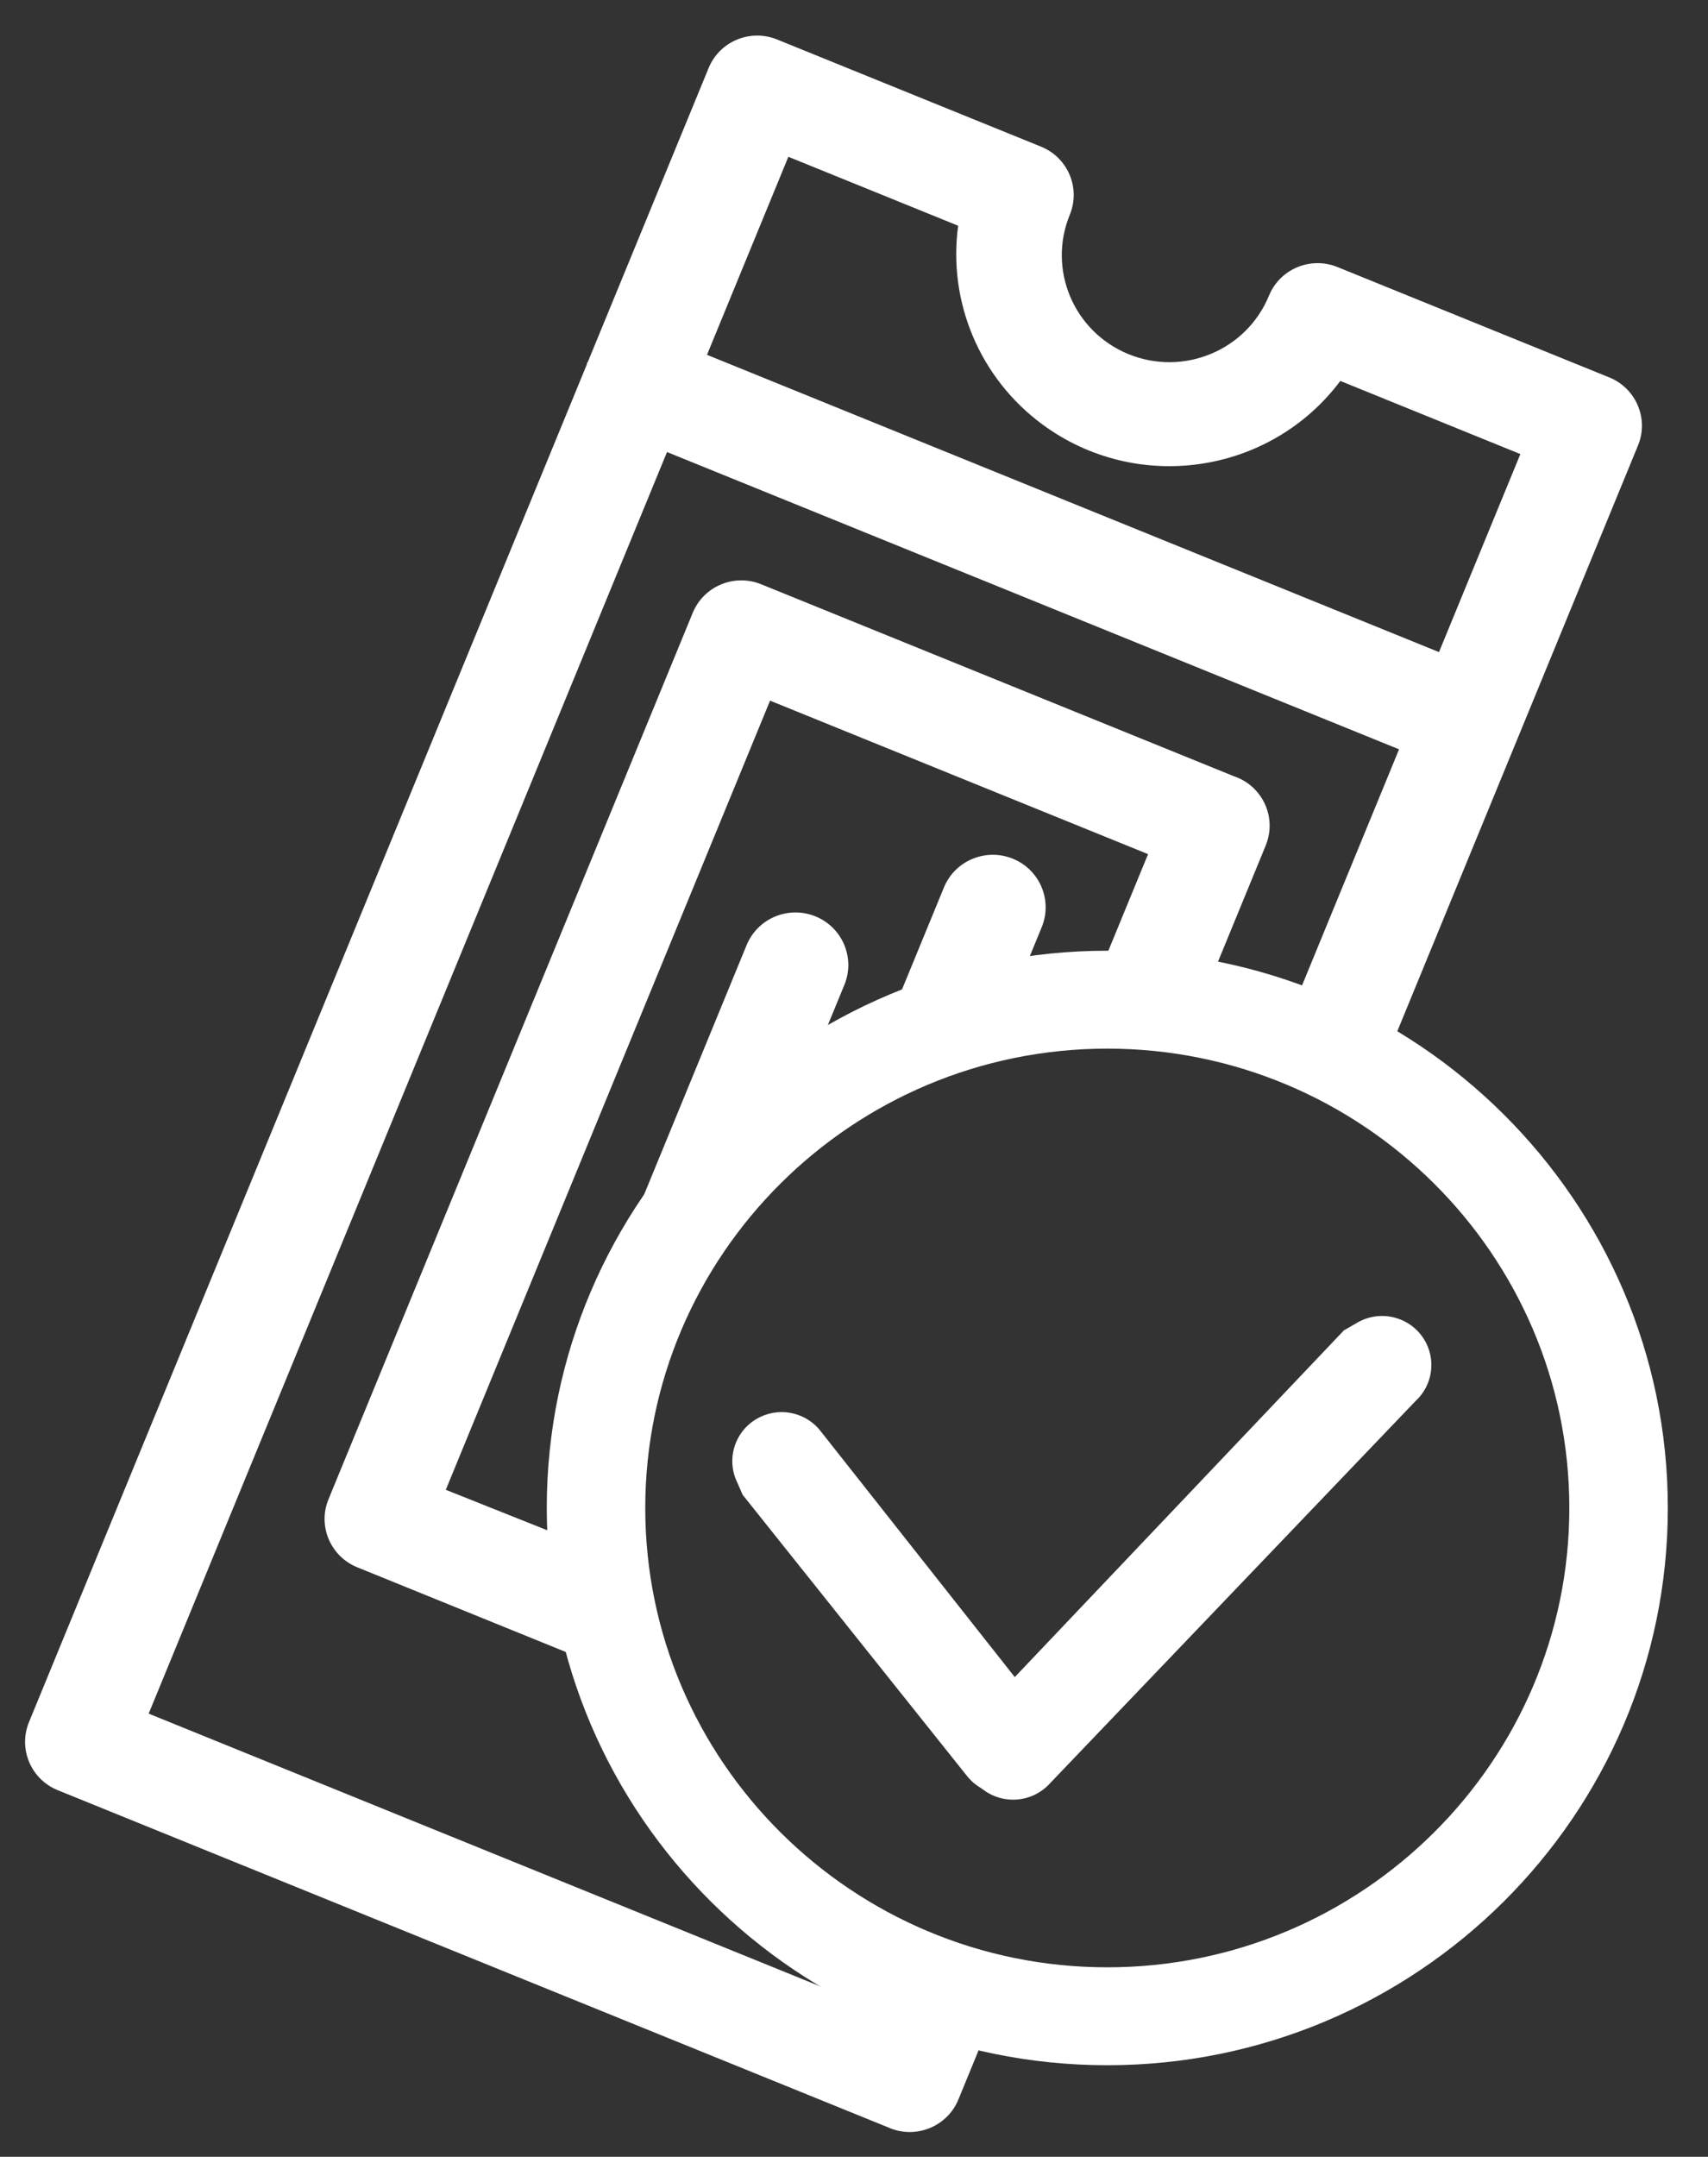
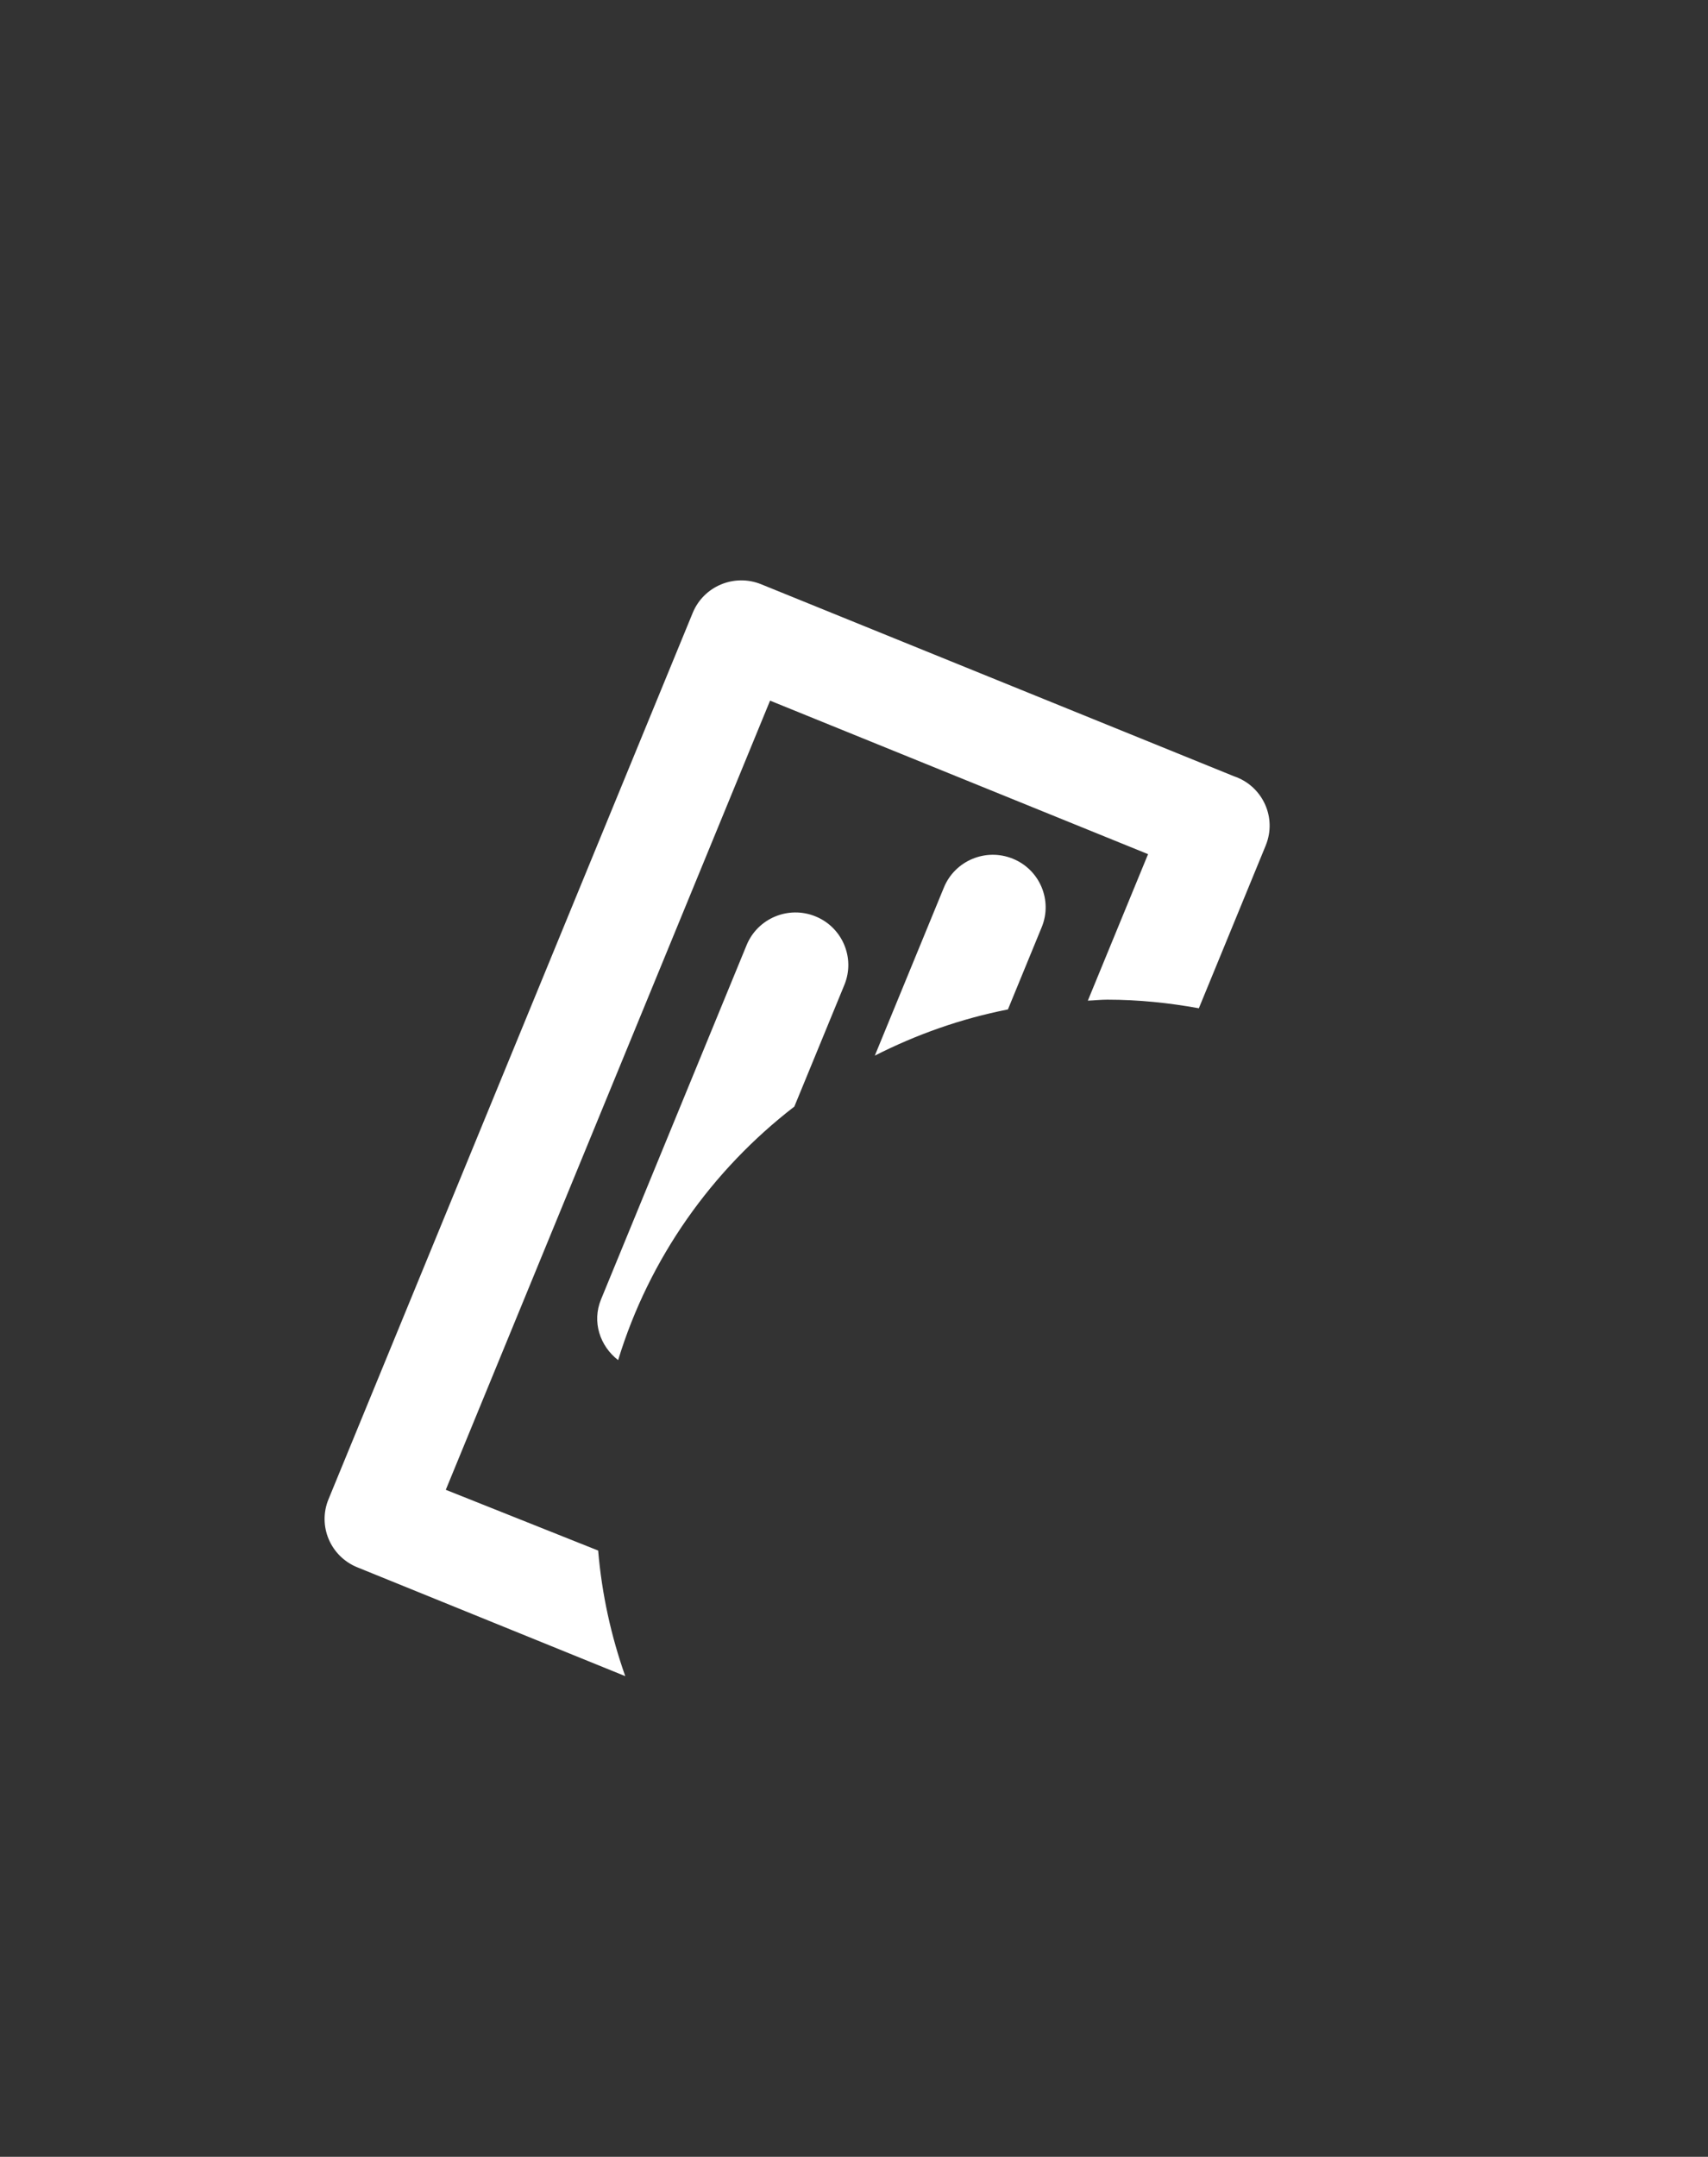
<svg xmlns="http://www.w3.org/2000/svg" width="42" height="53" viewBox="0 0 42 53" fill="none">
  <rect x="0" y="0" width="42" height="53" fill="#333333" stroke="none" />
-   <path d="M20.77 24.186L20.764 24.2L20.764 24.201L20.77 24.186Z" fill="white" />
  <path d="M15.2 33.422C15.965 30.92 17.503 28.758 19.533 27.192L20.764 24.2C21.034 23.541 20.716 22.788 20.052 22.518C19.388 22.248 18.63 22.565 18.359 23.225L14.779 31.931C14.553 32.48 14.751 33.076 15.2 33.422Z" fill="white" />
  <path d="M24.785 24.805L25.622 22.769L25.616 22.784C25.887 22.124 25.569 21.37 24.905 21.101C24.241 20.831 23.482 21.148 23.211 21.808L21.512 25.94C22.532 25.422 23.628 25.032 24.785 24.805Z" fill="white" />
  <path d="M14.709 38.102L10.962 36.609L18.936 17.217L28.231 20.989L26.75 24.589C26.91 24.583 27.068 24.565 27.229 24.565C27.999 24.565 28.748 24.644 29.48 24.776L31.124 20.777C31.134 20.752 31.144 20.727 31.152 20.701C31.381 20.03 31.018 19.302 30.343 19.075L18.717 14.357C18.057 14.089 17.303 14.404 17.034 15.06L8.078 36.841C7.808 37.496 8.125 38.245 8.785 38.513L15.375 41.188C15.029 40.208 14.799 39.176 14.709 38.102Z" fill="white" />
-   <path d="M39.542 9.262L32.888 6.562C32.228 6.294 31.475 6.608 31.205 7.264C31.205 7.265 31.204 7.266 31.204 7.266C30.651 8.61 29.106 9.253 27.754 8.704C26.402 8.154 25.754 6.62 26.307 5.276C26.576 4.621 26.26 3.872 25.6 3.604L19.108 0.97C18.448 0.702 17.694 1.016 17.425 1.672L14.459 8.884C14.454 8.896 14.442 8.904 14.437 8.917C14.432 8.93 14.434 8.943 14.43 8.956L0.713 42.317C0.443 42.973 0.759 43.722 1.419 43.99L21.854 52.282C21.869 52.289 21.883 52.295 21.898 52.301C22.562 52.56 23.311 52.236 23.573 51.577L24.529 49.25C23.669 49.063 22.844 48.785 22.059 48.432L21.656 49.414L3.656 42.109L16.402 11.108L34.403 18.413L31.555 25.339C32.378 25.64 33.161 26.021 33.893 26.477L37.295 18.202C37.296 18.201 37.296 18.2 37.296 18.2L40.279 10.946C40.283 10.936 40.287 10.927 40.291 10.916C40.544 10.254 40.209 9.514 39.542 9.262ZM35.385 16.024L17.385 8.719L19.386 3.853L23.561 5.547C23.306 7.423 24.094 9.289 25.621 10.421C27.942 12.141 31.227 11.667 32.959 9.361L37.386 11.158L35.385 16.024Z" fill="white" />
-   <path d="M27.229 50.749C19.629 50.749 13.445 44.606 13.445 37.056C13.445 29.506 19.629 23.362 27.229 23.362C34.829 23.362 41.012 29.506 41.012 37.056C41.012 44.606 34.829 50.749 27.229 50.749ZM27.229 25.768C20.964 25.768 15.867 30.832 15.867 37.056C15.867 43.279 20.964 48.343 27.229 48.343C33.493 48.343 38.59 43.279 38.59 37.056C38.59 30.832 33.493 25.768 27.229 25.768Z" fill="white" />
-   <path d="M18.13 36.431C17.837 35.832 18.088 35.111 18.691 34.821C19.22 34.565 19.856 34.724 20.202 35.196L25.687 42.14C26.105 42.663 26.018 43.423 25.491 43.839C24.965 44.254 24.199 44.167 23.781 43.644L18.261 36.731L18.13 36.431Z" fill="white" />
-   <path d="M33.333 32.527C33.898 32.169 34.648 32.334 35.008 32.895C35.324 33.388 35.239 34.035 34.806 34.43L25.774 43.869C25.299 44.341 24.529 44.342 24.053 43.87C23.577 43.399 23.577 42.633 24.051 42.161L33.047 32.691L33.333 32.527Z" fill="white" />
</svg>